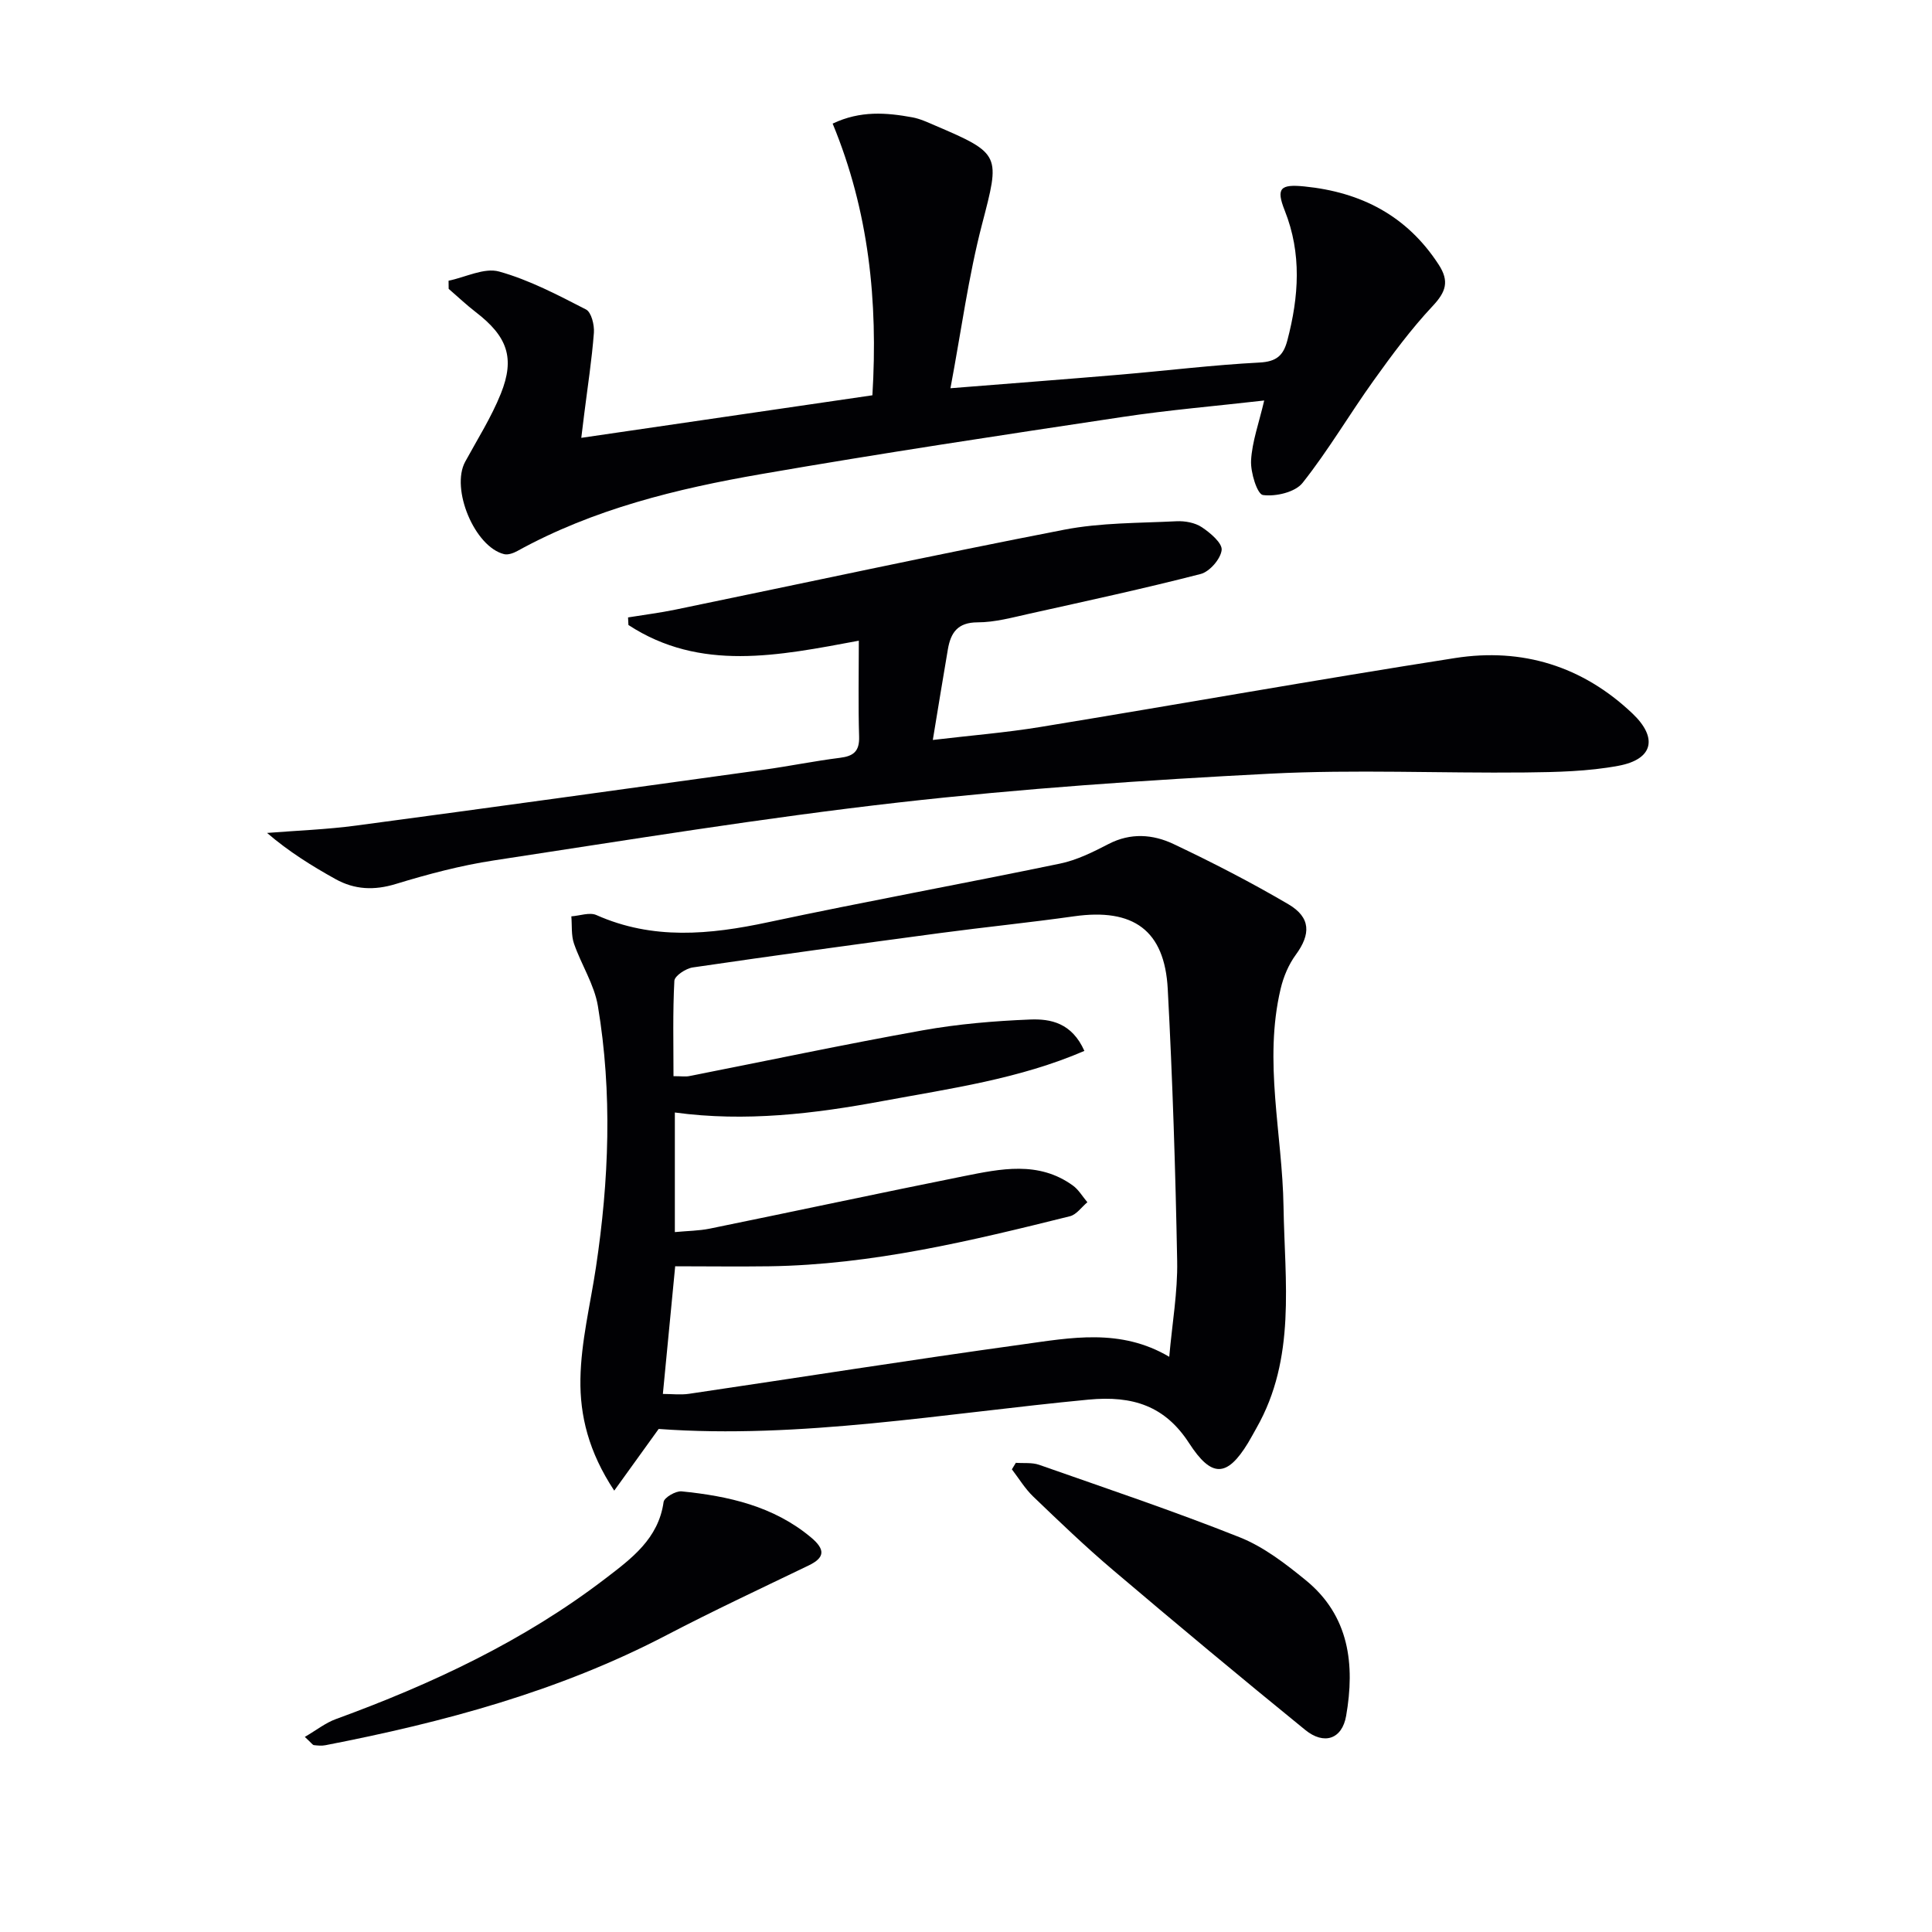
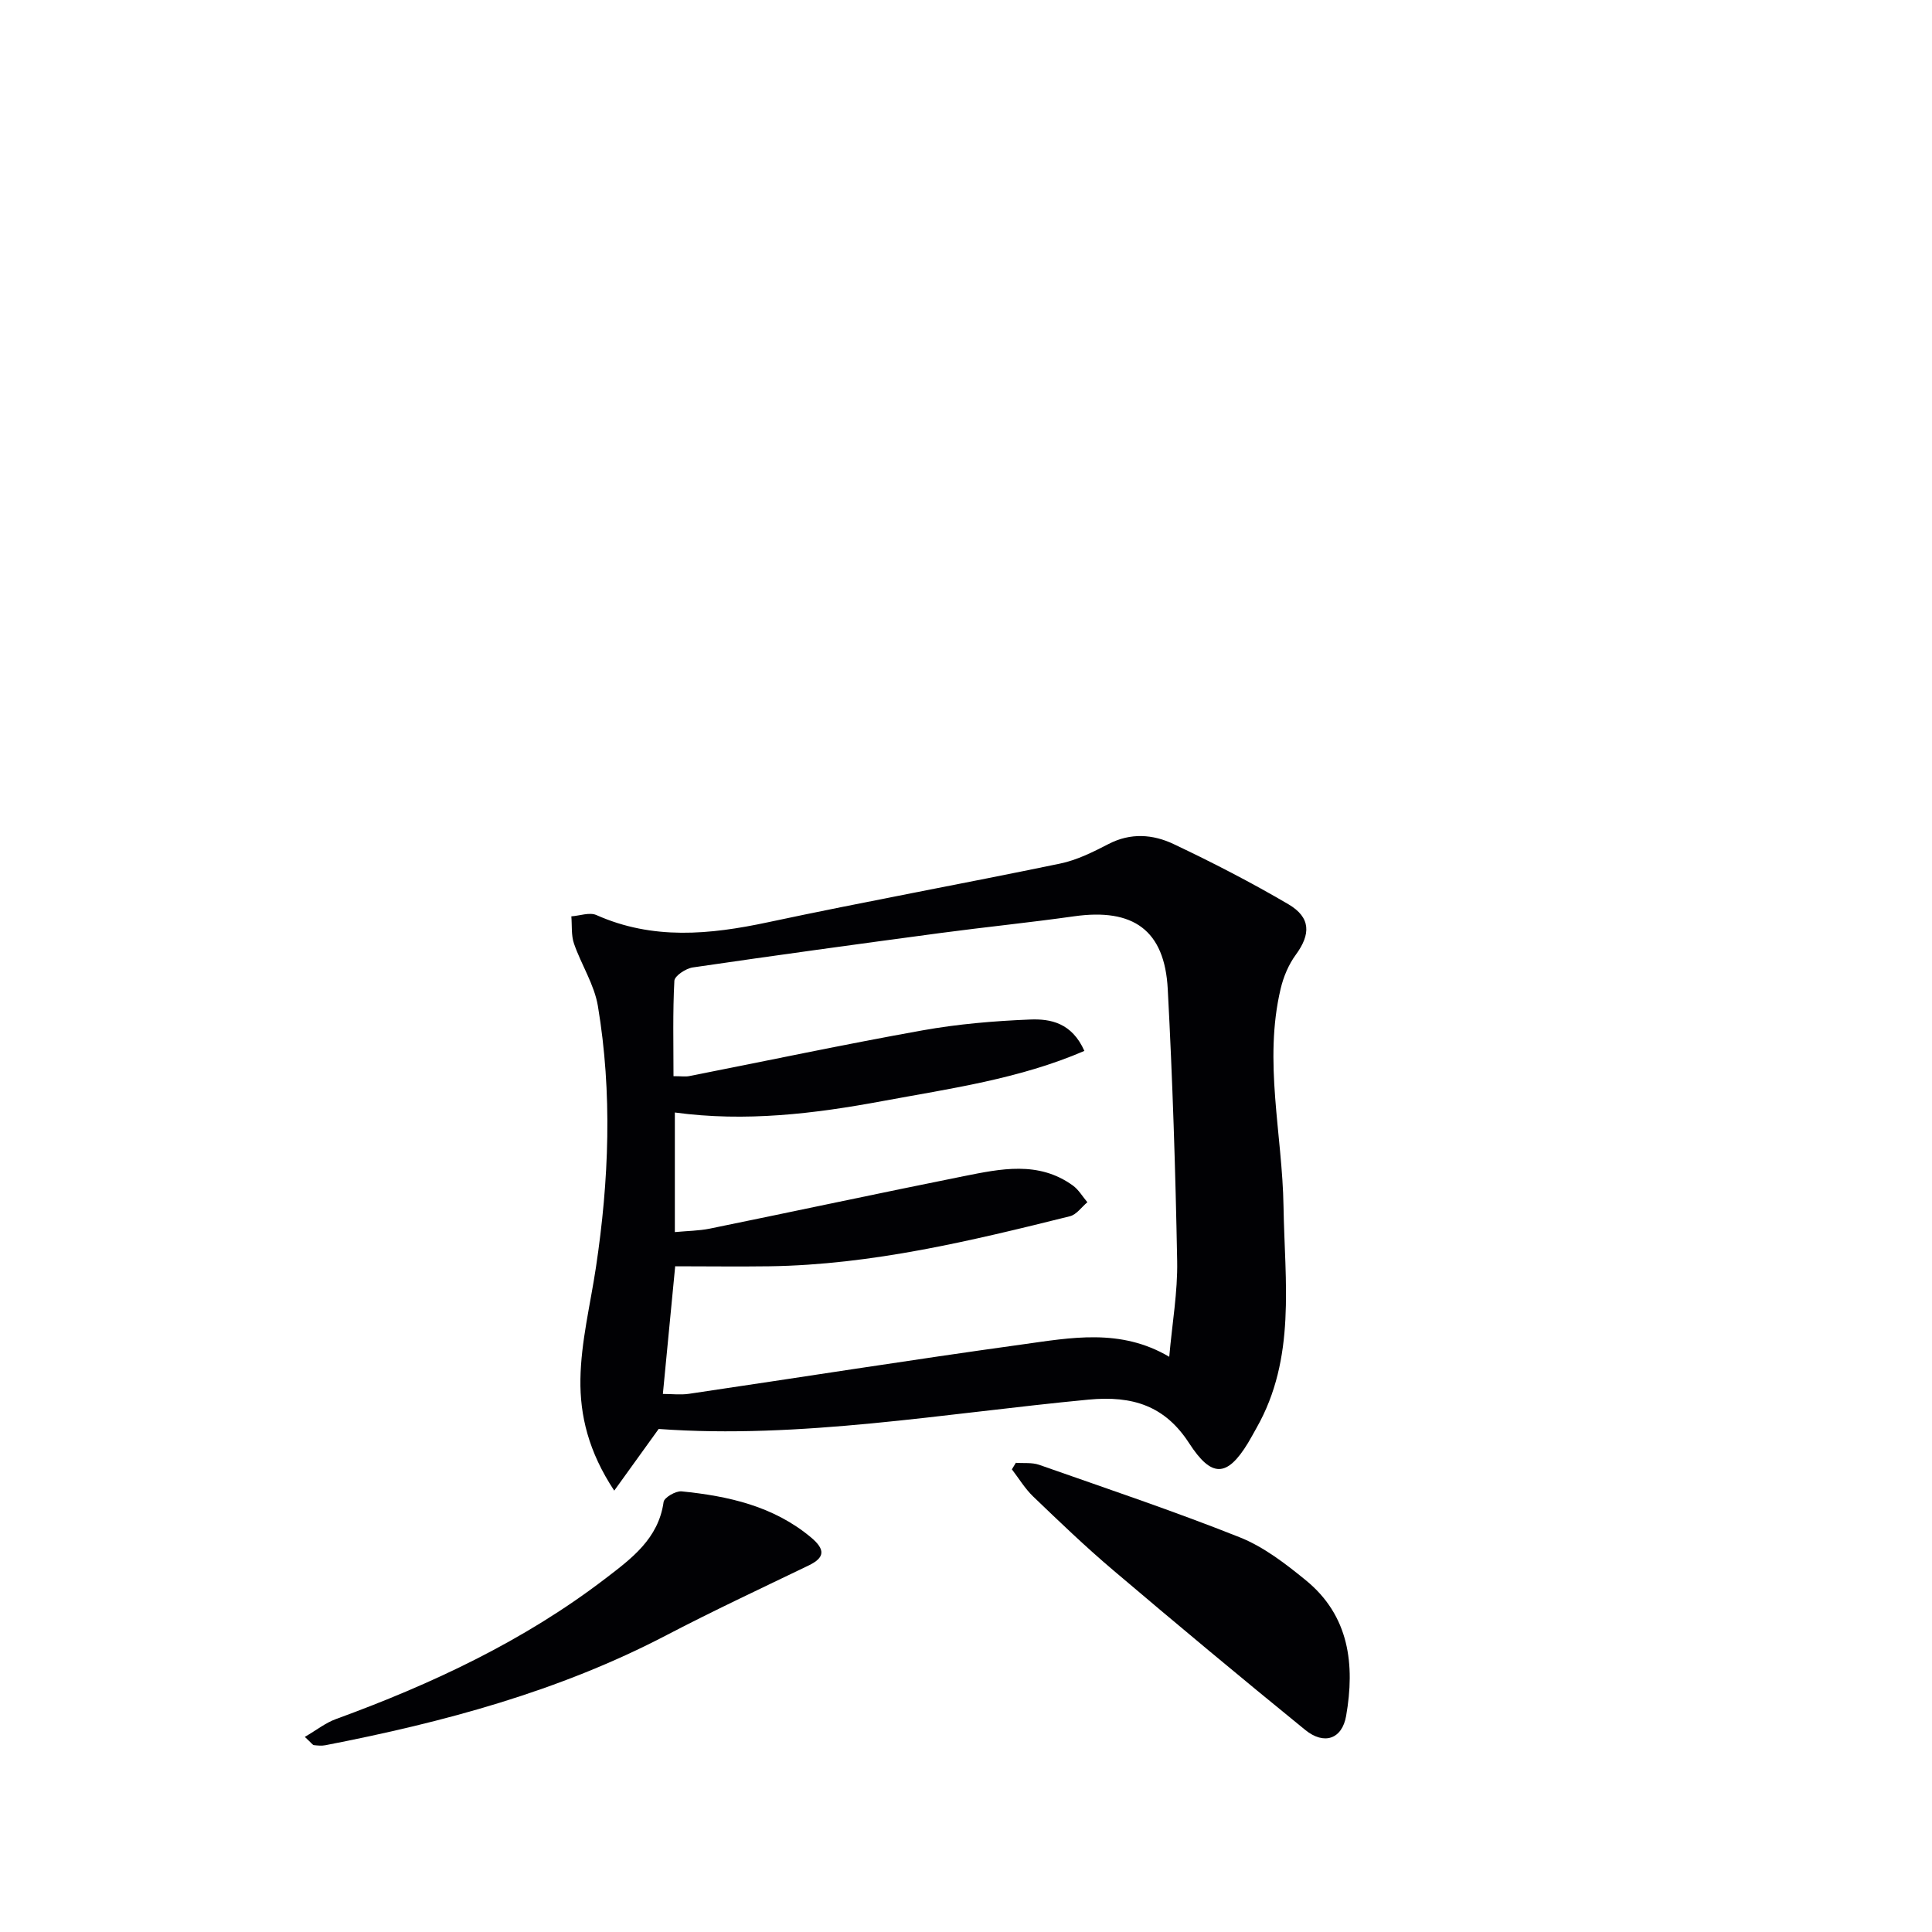
<svg xmlns="http://www.w3.org/2000/svg" enable-background="new 0 0 400 400" viewBox="0 0 400 400">
  <g fill="#010104">
    <path d="m136.37 295.85c-3.21 4.45-5.88 8.16-9.2 12.77-5.33-8.06-7.12-15.58-7-23.09.12-7.72 2.05-15.41 3.21-23.12 2.71-18.02 3.42-36.09.41-54.11-.74-4.46-3.44-8.56-4.95-12.93-.6-1.74-.39-3.76-.55-5.65 1.74-.12 3.77-.89 5.18-.27 11.68 5.2 23.45 4.07 35.5 1.5 20.11-4.29 40.35-7.97 60.49-12.15 3.49-.72 6.85-2.4 10.06-4.06 4.57-2.37 9.18-2.01 13.43 0 8.09 3.83 16.07 7.94 23.79 12.47 4.68 2.75 4.65 6.21 1.55 10.45-1.5 2.04-2.57 4.59-3.15 7.07-3.57 15.06.36 30.05.6 45.09.25 15.56 2.65 31.36-5.62 45.87-.58 1.01-1.12 2.05-1.72 3.04-4.39 7.21-7.58 7.21-12.21.06-4.95-7.65-11.58-9.9-20.86-9.01-29.94 2.85-59.71 8.2-88.96 6.07zm3.42-33.68c-.79 8.18-1.66 17.17-2.55 26.43 1.85 0 3.67.23 5.43-.03 22.98-3.39 45.91-7.03 68.92-10.21 10.07-1.39 20.38-3.43 30.49 2.55.61-6.96 1.76-13.4 1.64-19.82-.35-18.78-.95-37.56-1.95-56.32-.64-12.19-7.14-16.79-19.39-15.06-9.2 1.3-18.46 2.23-27.67 3.46-17.11 2.29-34.21 4.63-51.29 7.13-1.43.21-3.74 1.74-3.8 2.76-.35 6.54-.18 13.12-.18 19.75 1.64 0 2.49.14 3.28-.02 16.1-3.17 32.16-6.58 48.31-9.47 7.32-1.31 14.8-1.94 22.24-2.24 4.24-.17 8.65.68 11.24 6.5-13.5 5.82-27.75 7.78-41.76 10.38-14.14 2.63-28.43 4.36-43.03 2.37v24.76c2.63-.25 4.96-.26 7.2-.71 17.54-3.58 35.04-7.34 52.59-10.86 7.66-1.53 15.48-3.21 22.59 1.91 1.22.87 2.03 2.31 3.03 3.48-1.2 1-2.25 2.56-3.61 2.9-20.45 5.09-40.94 10.04-62.19 10.36-6.44.09-12.88 0-19.54 0z" />
-     <path d="m193.13 153.2c7.83-.93 15.07-1.51 22.22-2.68 28.65-4.69 57.23-9.8 85.91-14.28 13.88-2.17 26.38 1.66 36.73 11.49 5.27 5.01 4.32 9.46-2.87 10.81-6.3 1.18-12.85 1.32-19.3 1.39-17.61.18-35.26-.65-52.83.25-25.7 1.32-51.42 3.07-76.98 5.97-28.01 3.18-55.88 7.75-83.76 11.99-6.86 1.04-13.66 2.85-20.31 4.88-4.48 1.37-8.53 1.18-12.47-1.01-4.9-2.72-9.67-5.69-14.18-9.56 6.17-.49 12.37-.71 18.49-1.53 28.14-3.76 56.25-7.66 84.37-11.56 5.26-.73 10.47-1.8 15.74-2.46 2.81-.35 4.07-1.33 3.98-4.38-.2-6.45-.06-12.9-.06-19.87-16.65 3.1-32.81 6.48-47.7-3.25-.03-.52-.06-1.05-.08-1.57 3.3-.54 6.62-.95 9.89-1.63 26.8-5.53 53.55-11.32 80.41-16.53 7.58-1.47 15.48-1.36 23.24-1.75 1.75-.09 3.84.29 5.25 1.23 1.76 1.17 4.27 3.29 4.11 4.73-.21 1.85-2.49 4.48-4.35 4.96-11.73 3.02-23.57 5.58-35.4 8.21-3.56.79-7.19 1.8-10.79 1.8-4.14.01-5.55 2.16-6.14 5.57-1.03 6-2 12.01-3.12 18.78z" />
-     <path d="m261.74 82.92c-10.02 1.15-19.77 1.96-29.42 3.42-24.93 3.75-49.86 7.5-74.69 11.81-17.5 3.03-34.75 7.23-50.52 15.93-.8.44-1.92.85-2.74.65-6.11-1.5-11.1-13.54-8.06-19.13 2.54-4.66 5.41-9.19 7.38-14.09 2.99-7.44 1.33-11.88-5.2-16.9-1.95-1.5-3.73-3.2-5.6-4.81-.01-.56-.01-1.12-.02-1.68 3.52-.72 7.4-2.76 10.47-1.9 6.25 1.74 12.16 4.86 17.98 7.85 1.12.57 1.76 3.22 1.64 4.83-.43 5.62-1.3 11.2-2 16.79-.18 1.41-.34 2.82-.61 4.96 20.46-2.99 40.24-5.88 60.27-8.81 1.18-19.48-.73-38.11-8.23-56.25 5.75-2.73 11.14-2.28 16.54-1.29 1.6.3 3.14 1.03 4.66 1.68 13.74 5.86 13.46 6.12 9.73 20.46-2.82 10.83-4.29 22-6.54 33.94 12.79-1.02 24-1.87 35.2-2.82 9.6-.82 19.17-2 28.78-2.5 3.53-.19 4.95-1.44 5.78-4.61 2.37-9.03 3-17.94-.55-26.86-1.84-4.63-.92-5.49 4.07-4.99 11.74 1.18 21.22 6.05 27.8 16.18 2.26 3.47 1.5 5.66-1.25 8.59-4.47 4.77-8.4 10.09-12.22 15.42-5.01 6.99-9.38 14.47-14.71 21.19-1.53 1.93-5.55 2.87-8.2 2.51-1.18-.16-2.59-4.68-2.46-7.15.21-3.88 1.62-7.71 2.72-12.42z" />
    <path d="m210.32 302.86c1.61.12 3.34-.1 4.81.41 13.89 4.88 27.87 9.57 41.54 15.01 4.97 1.98 9.49 5.47 13.69 8.9 9.01 7.36 10.2 17.45 8.34 28.09-.84 4.79-4.55 6.08-8.47 2.89-13.39-10.89-26.66-21.95-39.82-33.12-5.7-4.83-11.1-10.02-16.49-15.19-1.71-1.64-2.96-3.74-4.42-5.64.27-.45.55-.9.82-1.35z" />
-     <path d="m63.11 359.61c2.44-1.43 4.3-2.92 6.43-3.69 19.9-7.27 38.94-16.18 55.84-29.13 5.35-4.1 10.95-8.21 12.01-15.82.13-.93 2.52-2.32 3.73-2.2 9.67.97 19.03 3.05 26.77 9.52 3.07 2.56 2.86 4.22-.48 5.83-9.81 4.73-19.69 9.35-29.35 14.39-22.28 11.65-46.21 18.07-70.69 22.82-.77.15-1.6.07-2.39-.02-.26-.04-.48-.42-1.87-1.7z" />
+     <path d="m63.11 359.61c2.44-1.43 4.3-2.92 6.43-3.69 19.9-7.27 38.94-16.18 55.84-29.13 5.35-4.1 10.95-8.21 12.01-15.82.13-.93 2.52-2.32 3.73-2.2 9.67.97 19.03 3.05 26.77 9.52 3.07 2.56 2.86 4.22-.48 5.83-9.81 4.73-19.69 9.35-29.35 14.39-22.28 11.65-46.21 18.07-70.69 22.82-.77.15-1.6.07-2.39-.02-.26-.04-.48-.42-1.87-1.7" />
  </g>
</svg>